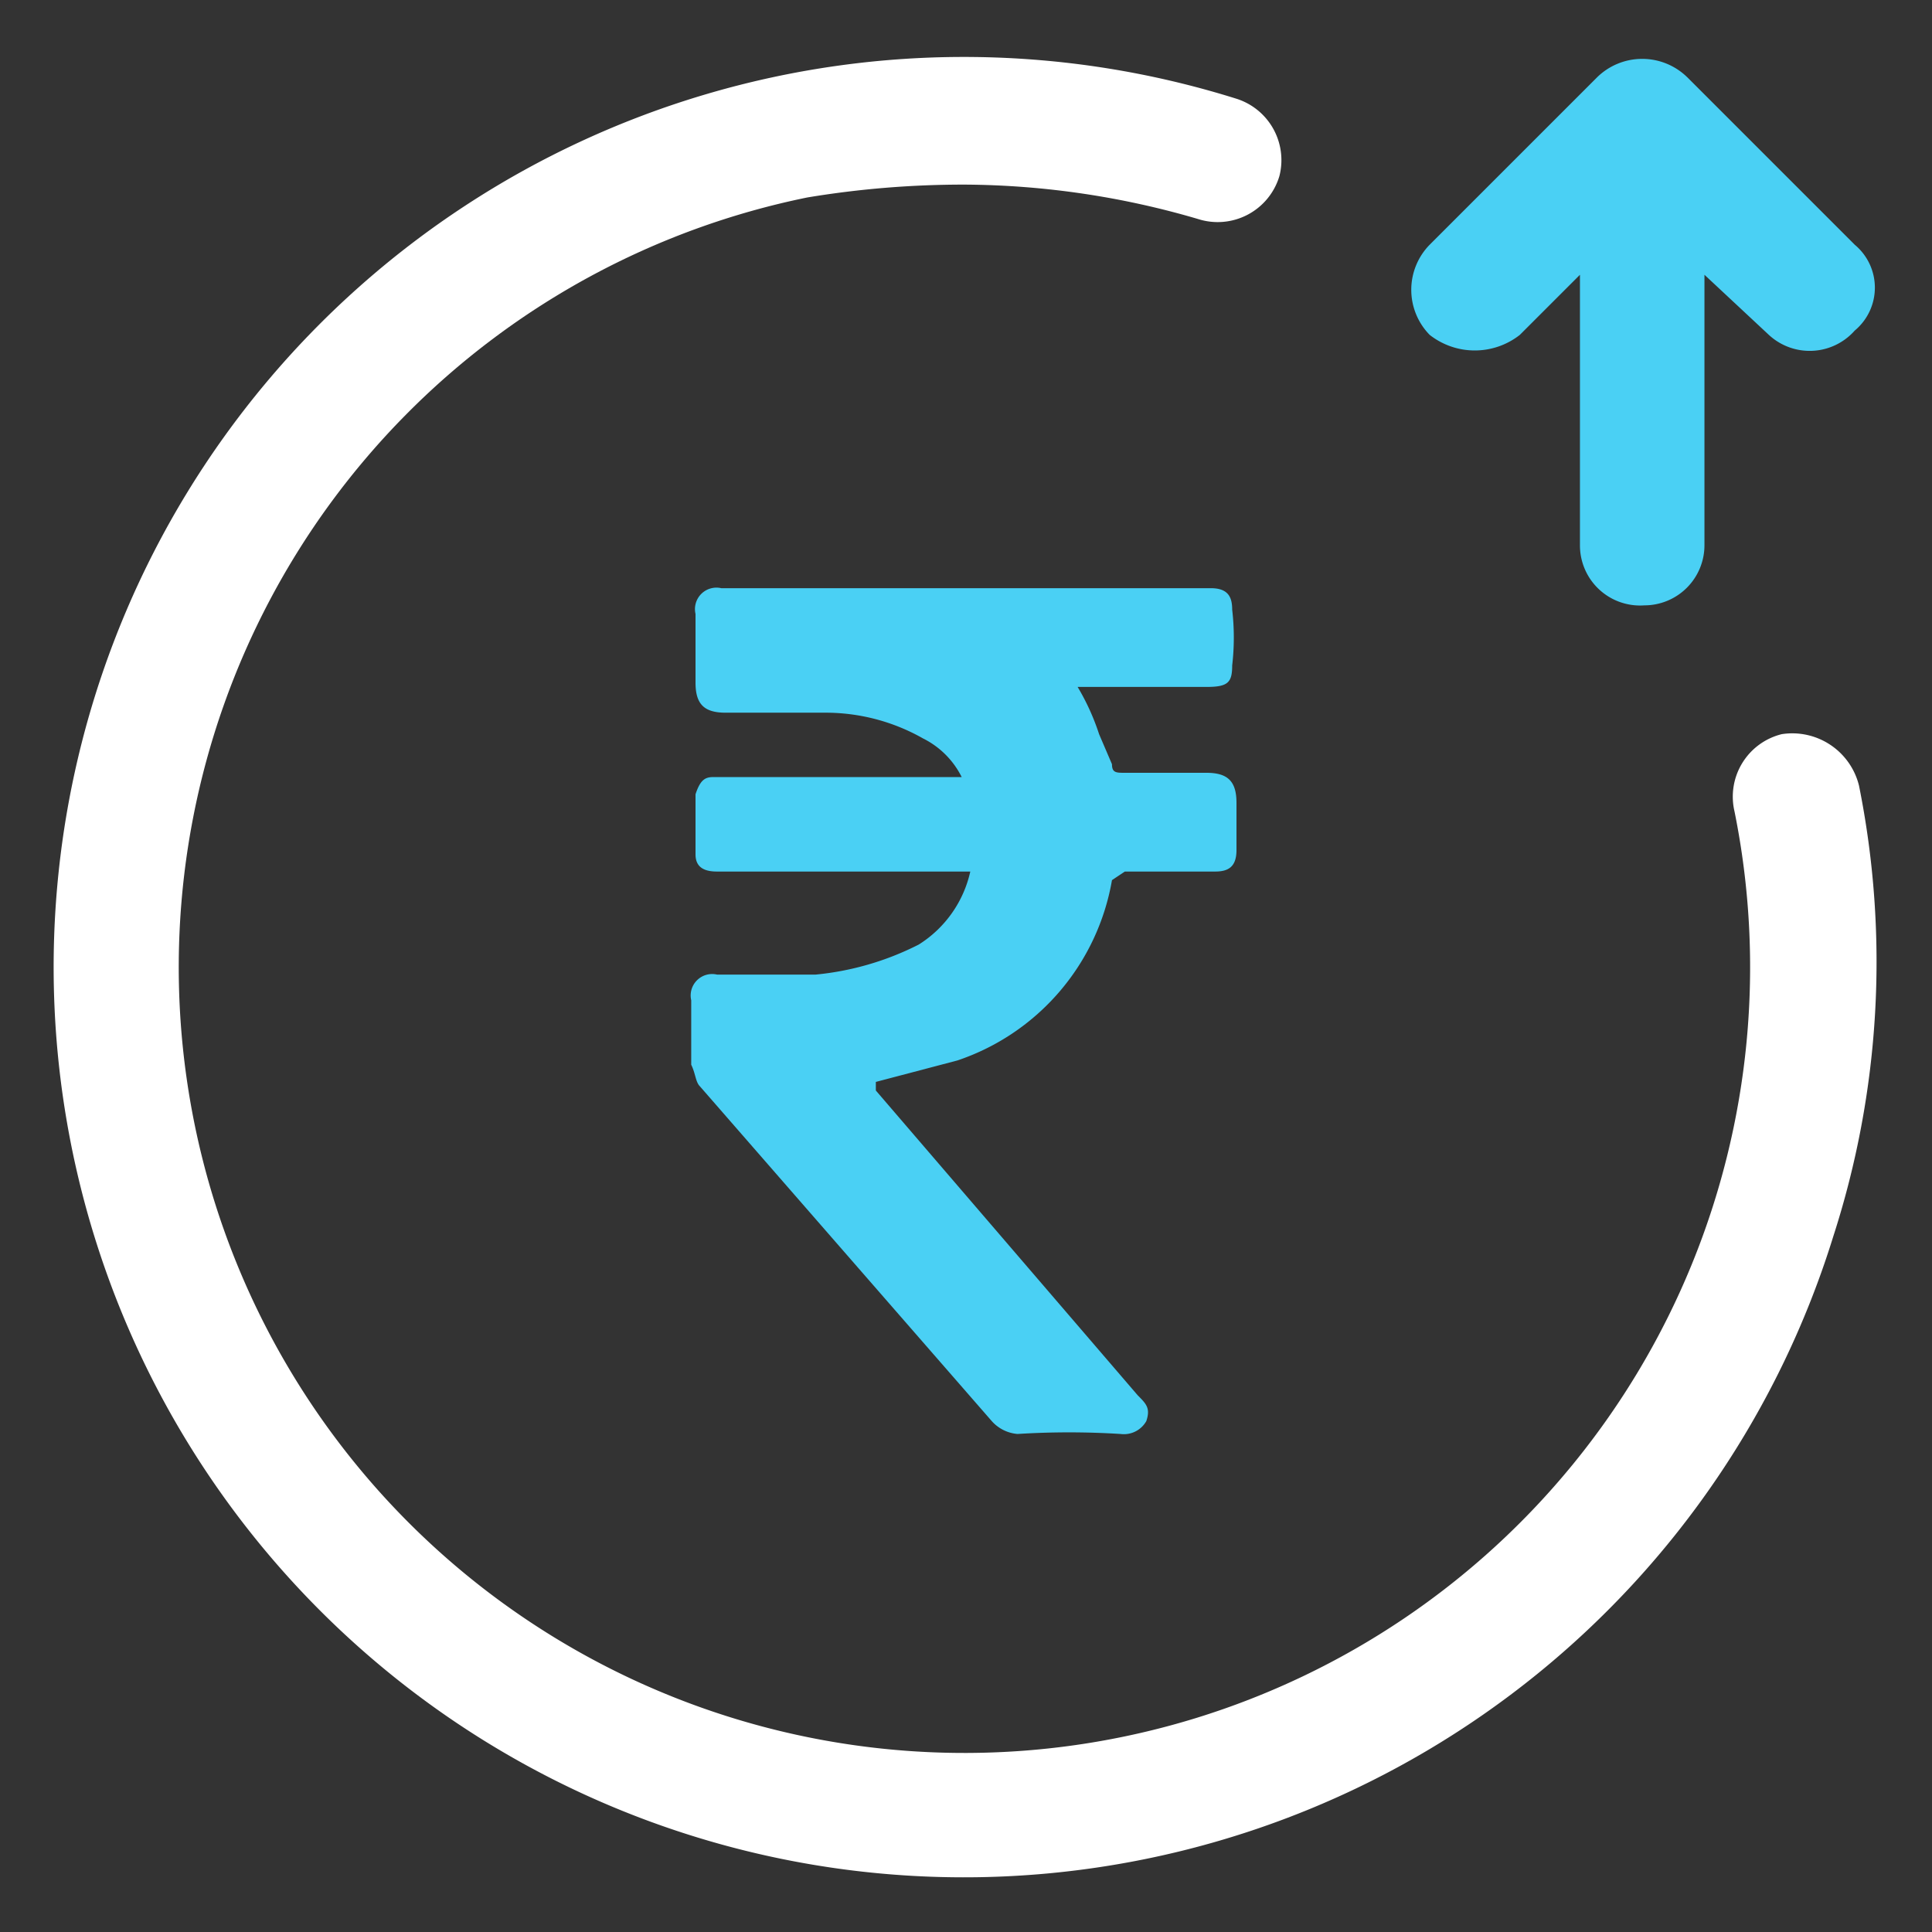
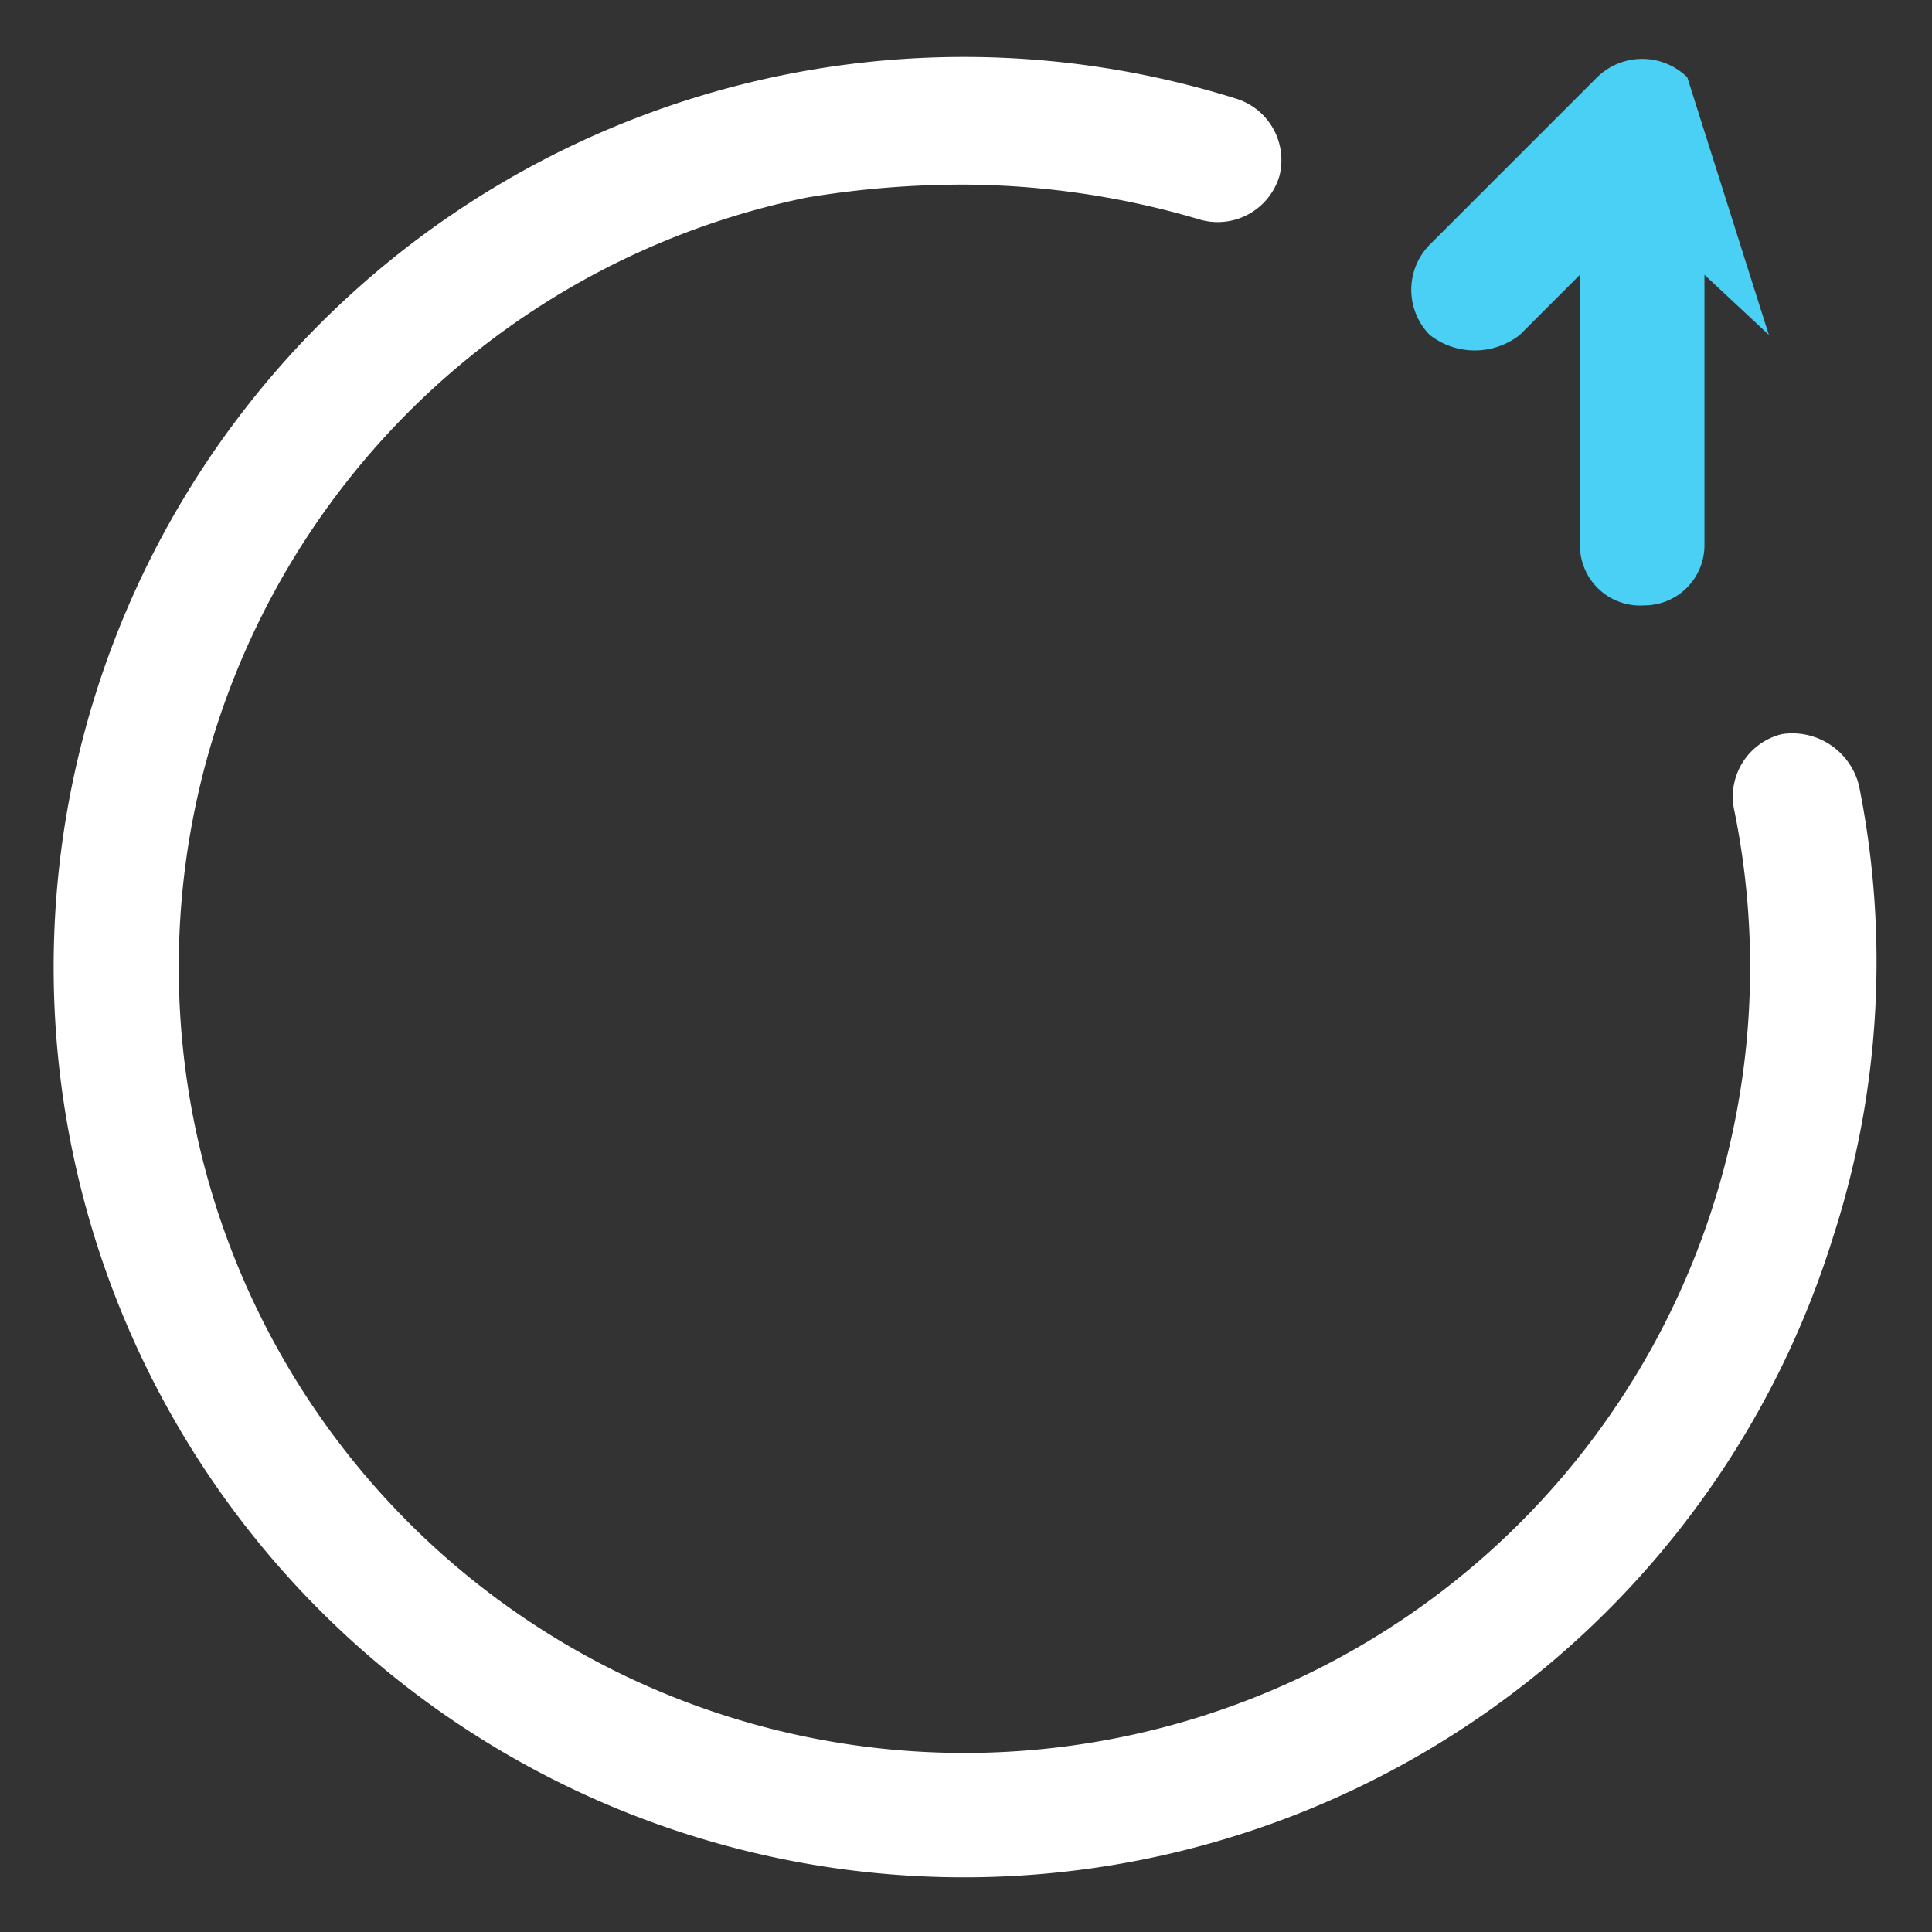
<svg xmlns="http://www.w3.org/2000/svg" viewBox="0 0 45 45">
  <rect x="0" y="0" width="45" height="45" fill="#333333" stroke="none" />
  <path d="M41.5,17.1a1.5,1.5,0,0,0-1.1,1.8h0A18.3,18.3,0,1,1,18.8,4.6a22.2,22.2,0,0,1,3.7-.3,19.6,19.6,0,0,1,5.4.8,1.5,1.5,0,0,0,1.9-1,1.5,1.5,0,0,0-1-1.8A21.2,21.2,0,1,0,42.7,28.8a20.8,20.8,0,0,0,.6-10.5,1.6,1.6,0,0,0-1.8-1.2Z" style="fill:#fff" />
-   <path d="M35.4,7.8l1.4-1.4v6.3a1.4,1.4,0,0,0,1.5,1.4,1.4,1.4,0,0,0,1.4-1.4V6.4l1.5,1.4a1.4,1.4,0,0,0,2-.1,1.3,1.3,0,0,0,0-2L39.3,1.8a1.5,1.5,0,0,0-2.1,0L33.3,5.7a1.5,1.5,0,0,0,0,2.1,1.7,1.7,0,0,0,2.1,0Z" style="fill:#4ad0f4" />
-   <path d="M22.6,20.3H16.7c-.3,0-.5-.1-.5-.4V18.5c.1-.3.2-.4.4-.4h5.8a2,2,0,0,0-.9-.9,4.6,4.6,0,0,0-2.3-.6H16.9c-.5,0-.7-.2-.7-.7V14.3a.5.5,0,0,1,.6-.6H28.2c.4,0,.5.2.5.5a5.6,5.6,0,0,1,0,1.3c0,.4-.1.5-.6.5h-3a5.4,5.4,0,0,1,.5,1.1l.3.7c0,.2.1.2.3.2h1.9c.5,0,.7.2.7.7v1.1c0,.4-.2.5-.5.5H26.2l-.3.2a5.4,5.4,0,0,1-3.6,4.2l-1.9.5v.2l6.1,7.1c.2.2.3.3.2.6a.6.6,0,0,1-.6.3,19.2,19.2,0,0,0-2.4,0,.9.9,0,0,1-.6-.3l-6.8-7.8c-.1-.1-.1-.3-.2-.5V23.3a.5.5,0,0,1,.6-.6H19a6.7,6.7,0,0,0,2.4-.7A2.7,2.7,0,0,0,22.6,20.3Z" style="fill:#4ad0f4" />
+   <path d="M35.4,7.8l1.4-1.4v6.3a1.4,1.4,0,0,0,1.5,1.4,1.4,1.4,0,0,0,1.4-1.4V6.4l1.5,1.4L39.3,1.8a1.5,1.5,0,0,0-2.1,0L33.3,5.7a1.5,1.5,0,0,0,0,2.1,1.7,1.7,0,0,0,2.1,0Z" style="fill:#4ad0f4" />
</svg>